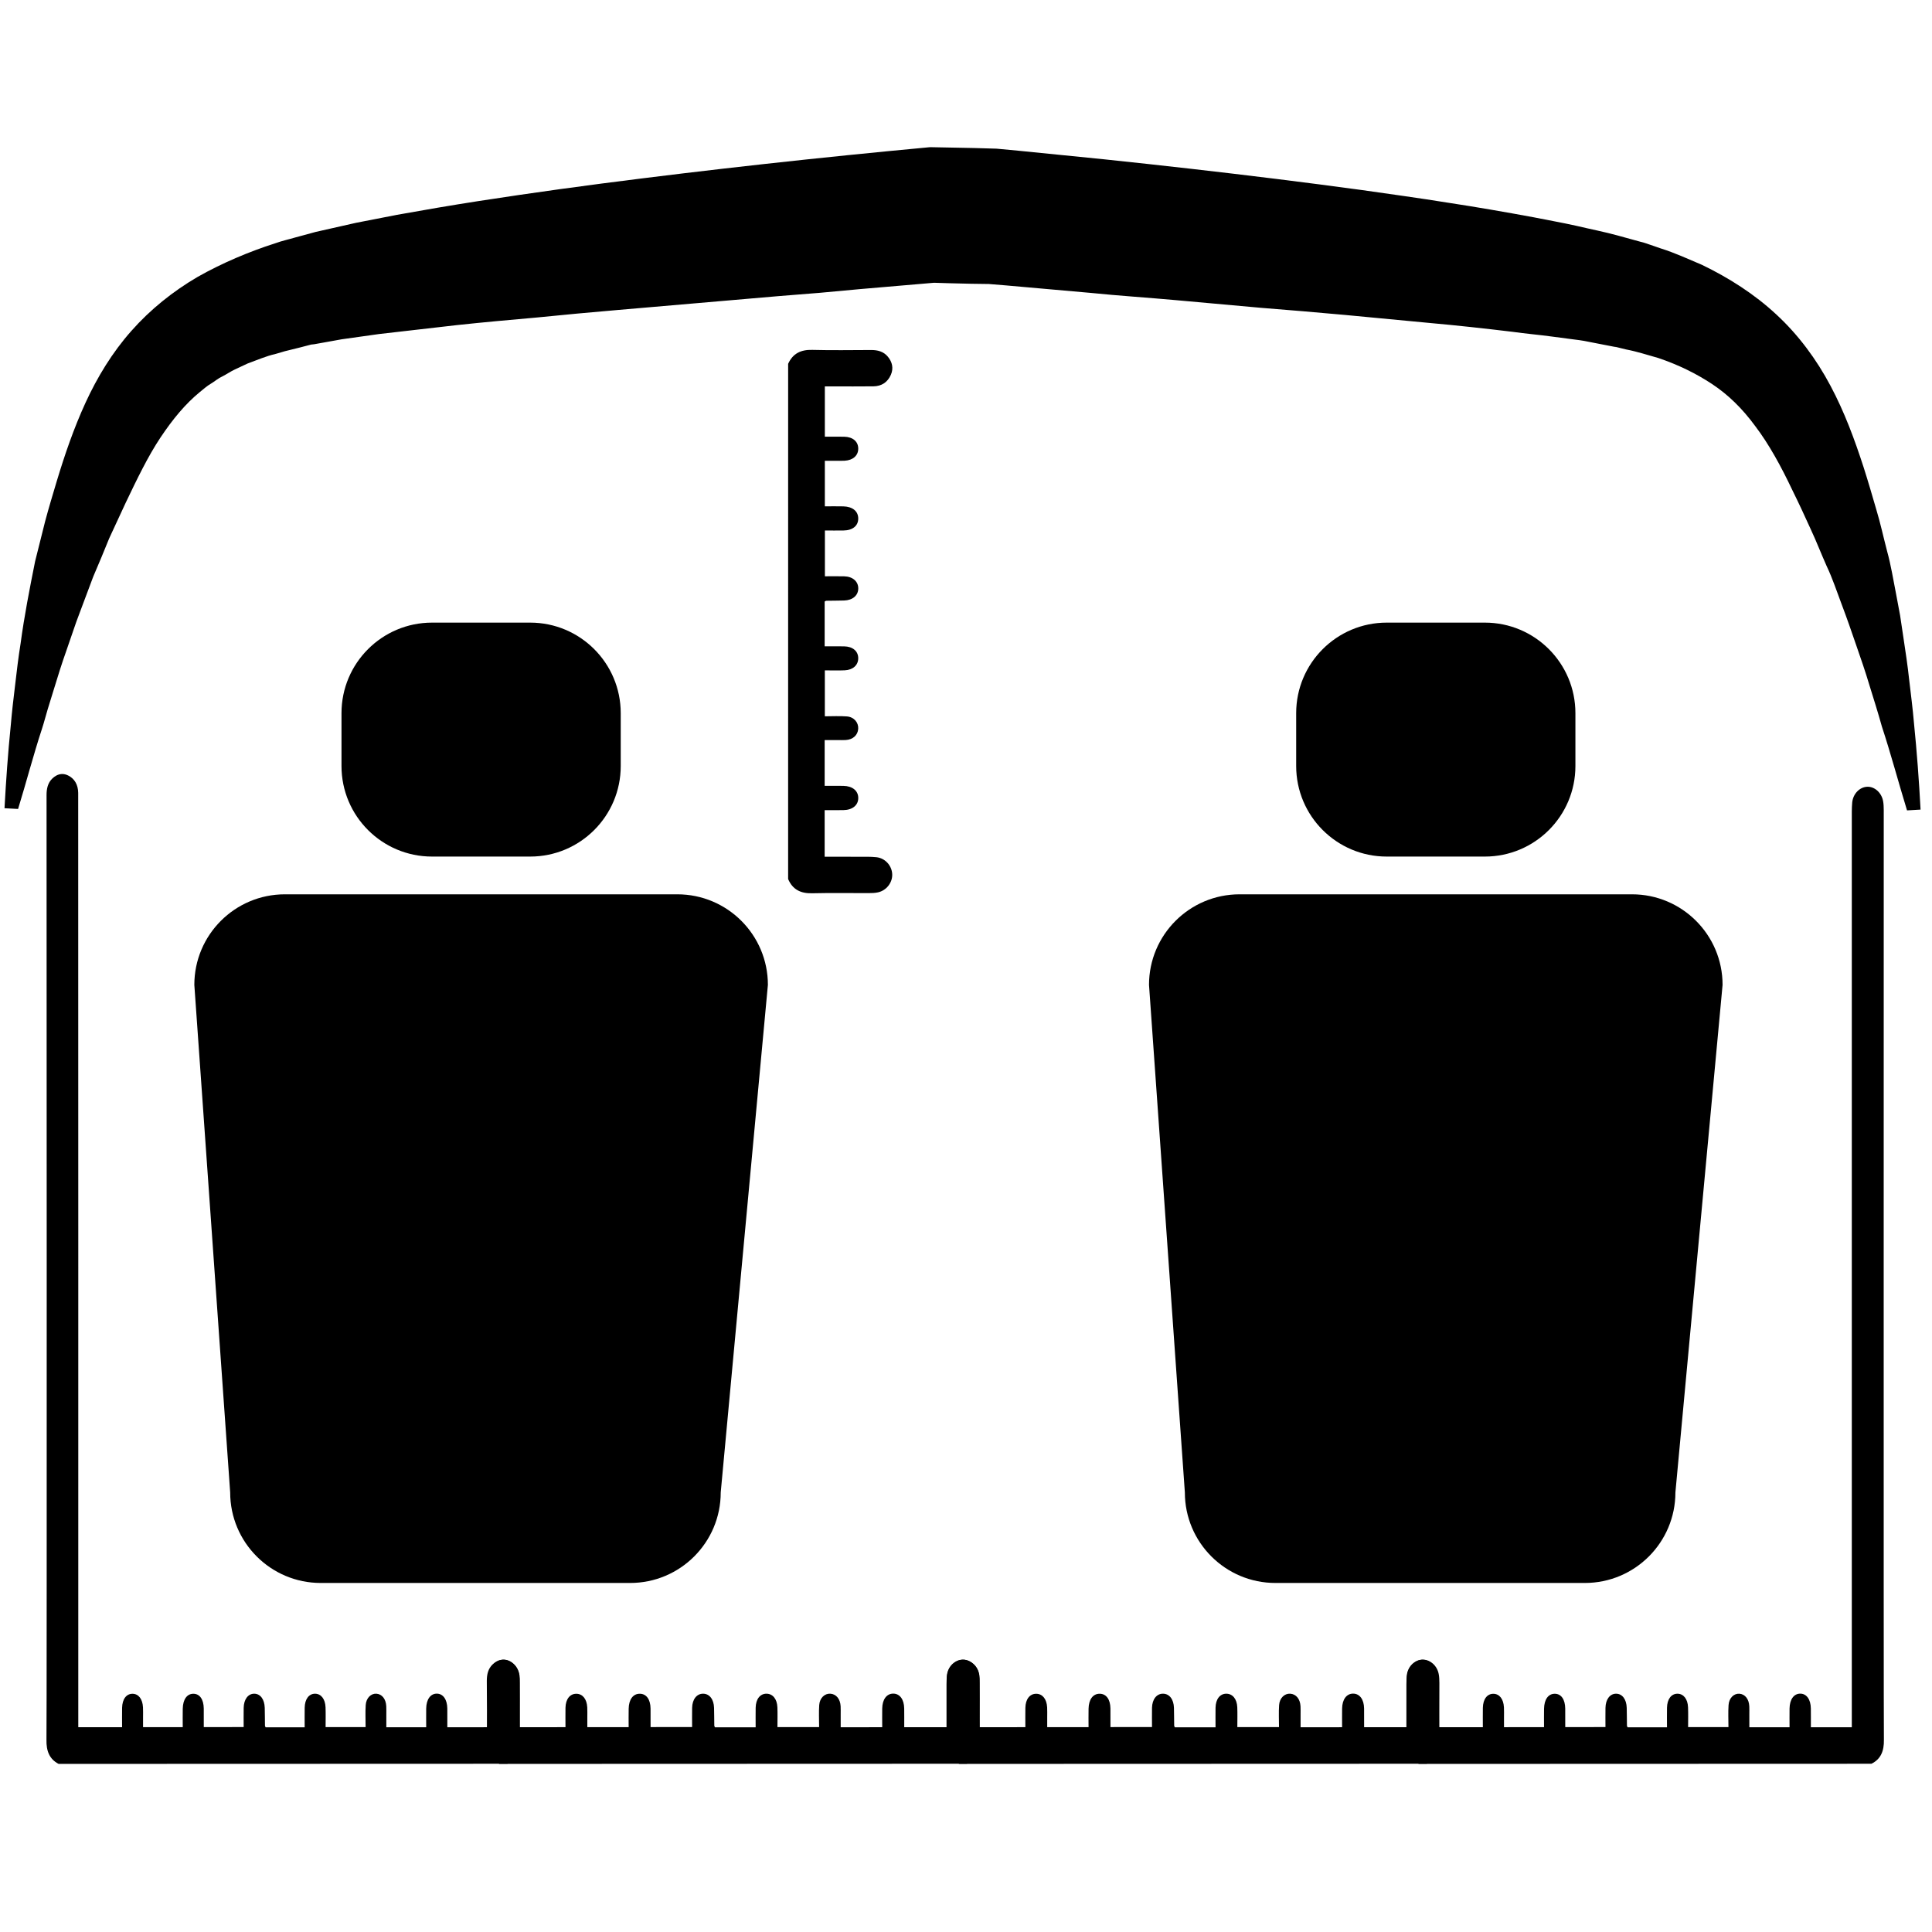
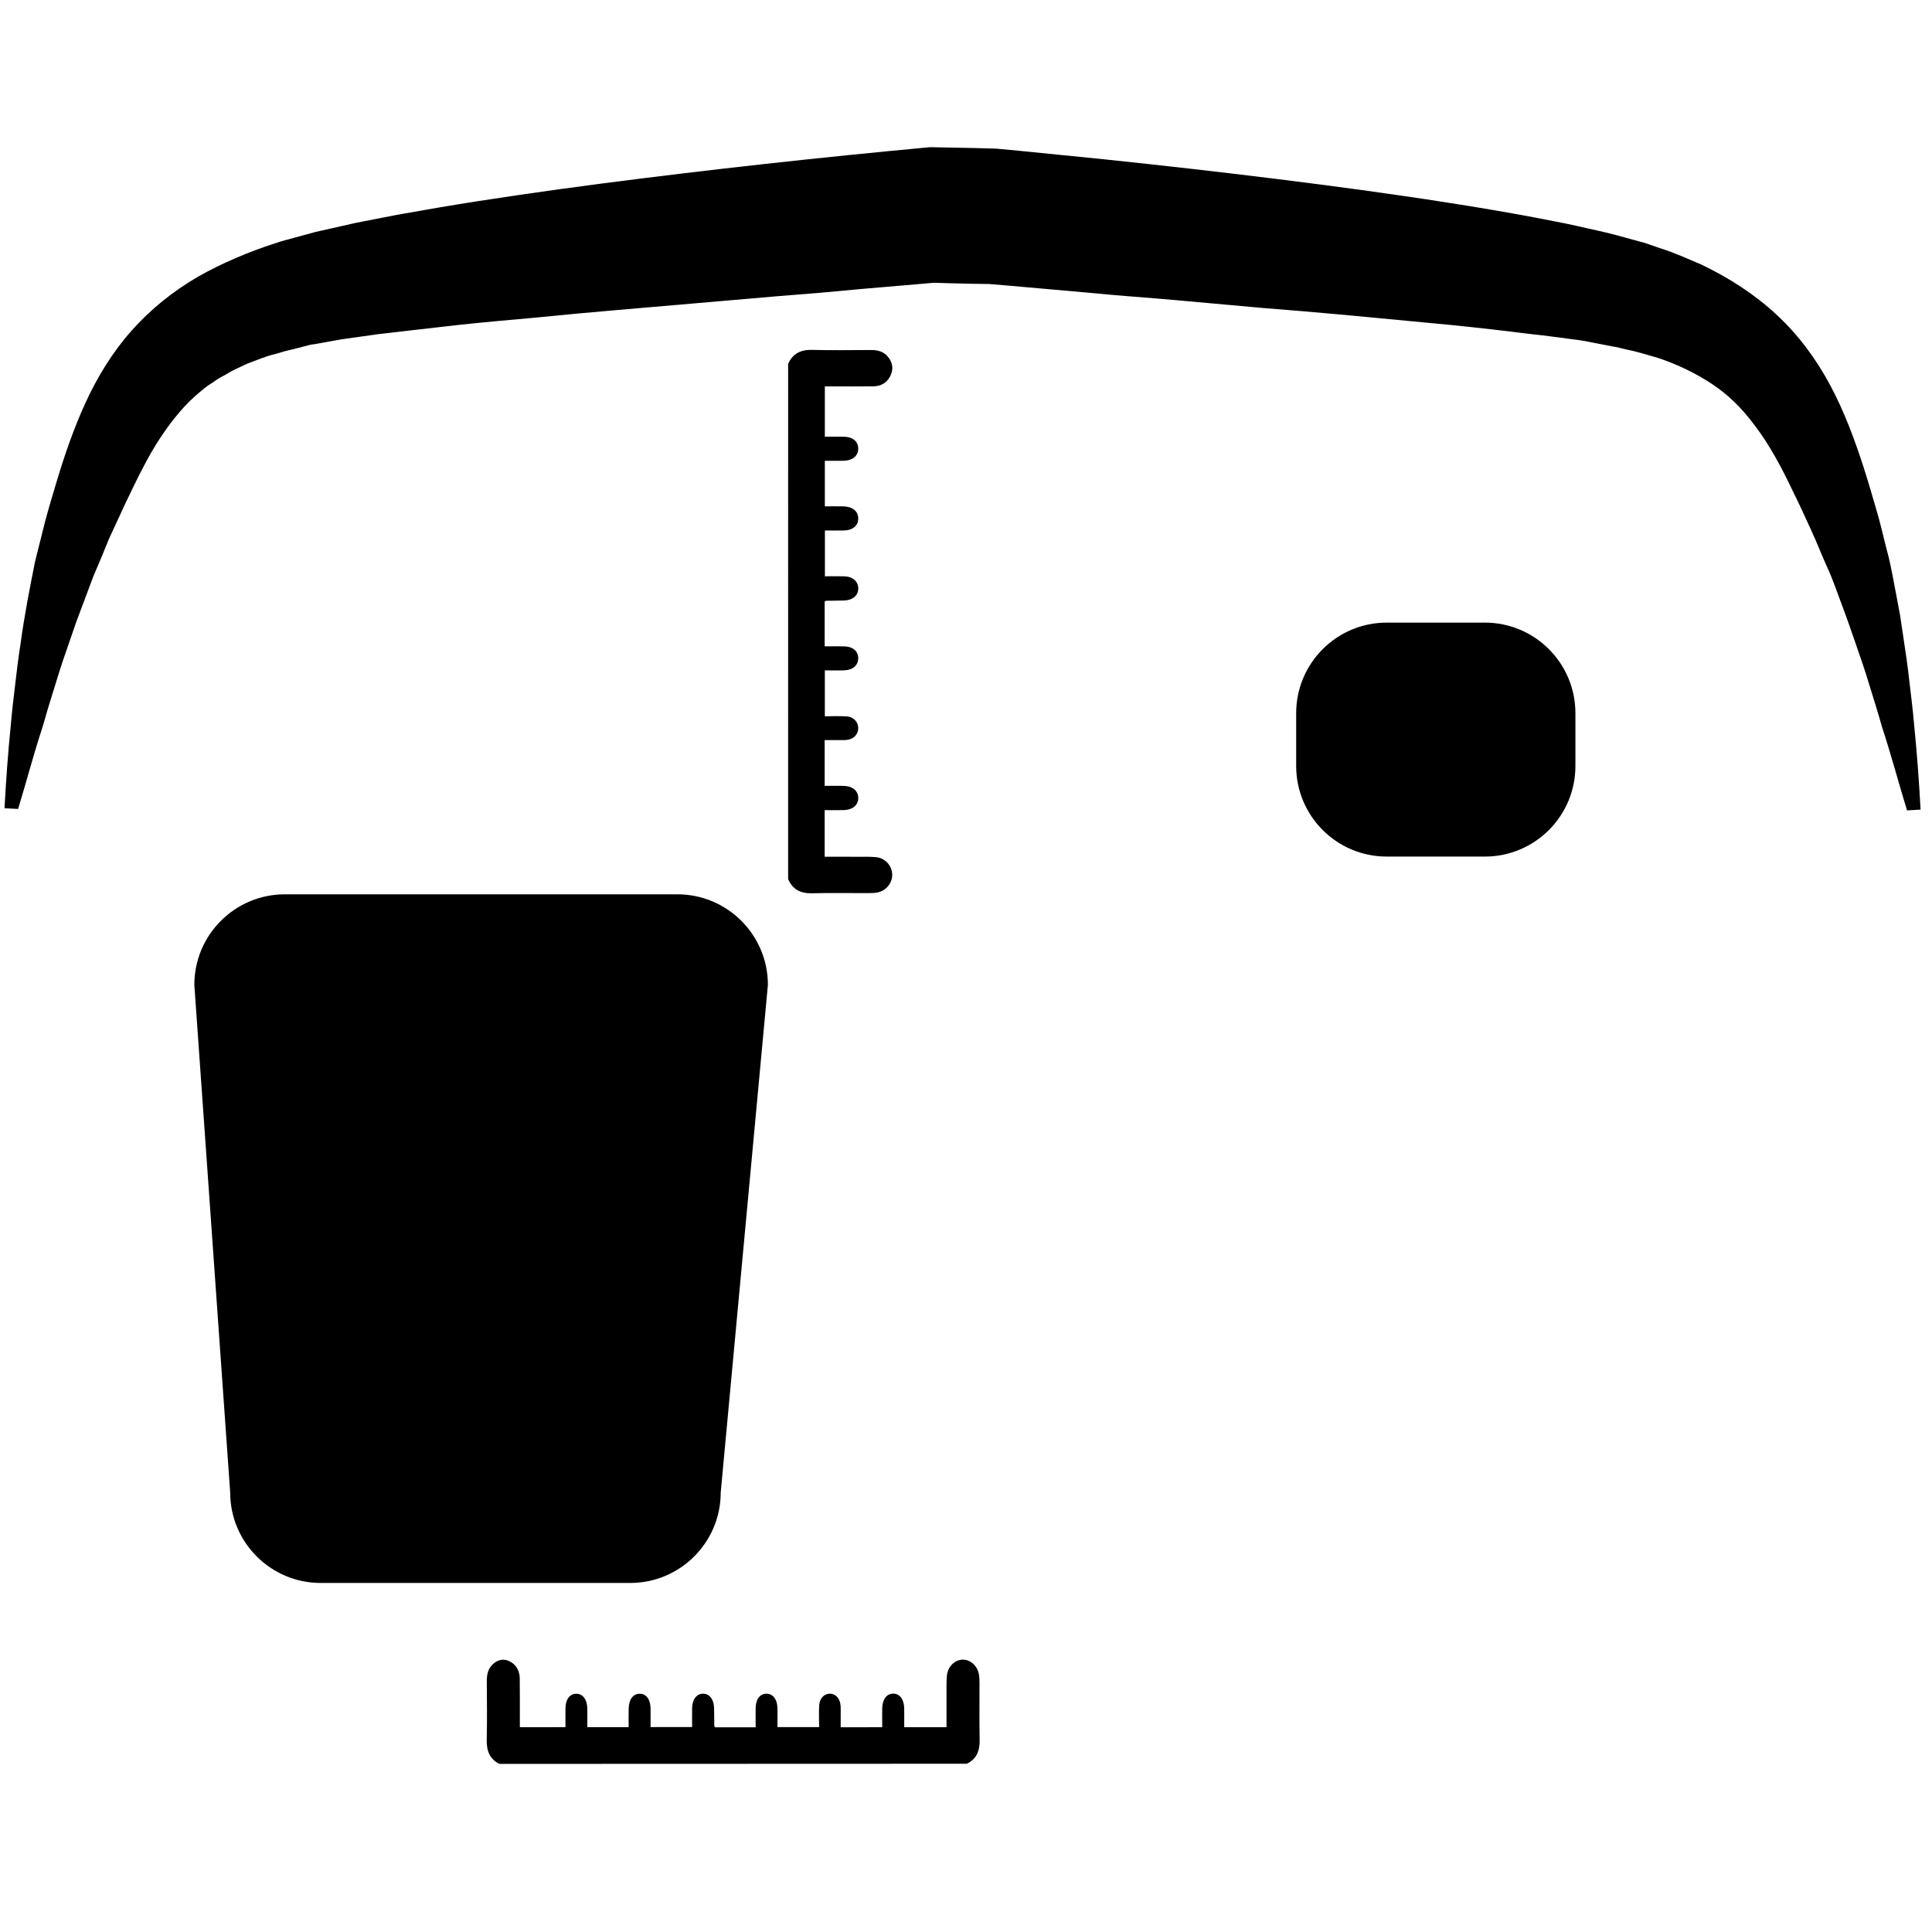
<svg xmlns="http://www.w3.org/2000/svg" version="1.1" x="0px" y="0px" width="256px" height="256px" viewBox="422 272 256 256" enable-background="new 422 272 256 256" xml:space="preserve">
  <g id="Слой_1">
    <path d="M517.5,469.751c0,6.627-5.372,12-12,12h-41c-6.627,0-12-5.373-12-12l-4.75-67.25c0-6.627,5.373-12,12-12h52   c6.628,0,12,5.373,12,12L517.5,469.751z" />
-     <path d="M504.25,373.5c0,6.627-5.372,12-12,12h-13c-6.627,0-12-5.373-12-12v-7c0-6.627,5.373-12,12-12h13c6.628,0,12,5.373,12,12   V373.5z" />
-     <path d="M644,469.751c0,6.627-5.372,12-12,12h-41c-6.627,0-12-5.373-12-12l-4.75-67.25c0-6.627,5.373-12,12-12h52   c6.628,0,12,5.373,12,12L644,469.751z" />
    <path d="M630.75,373.5c0,6.627-5.372,12-12,12h-13c-6.627,0-12-5.373-12-12v-7c0-6.627,5.373-12,12-12h13c6.628,0,12,5.373,12,12   V373.5z" />
  </g>
  <g id="Слой_2">
    <g>
      <path d="M674.691,379.38c-1.148-3.74-2.124-7.444-3.331-11.11c-0.51-1.842-1.092-3.662-1.652-5.478    c-0.541-1.822-1.164-3.611-1.782-5.39c-0.609-1.786-1.226-3.551-1.877-5.273c-0.653-1.721-1.229-3.49-1.996-5.094    c-0.369-0.816-0.7-1.637-1.048-2.45c-0.337-0.813-0.677-1.607-1.098-2.511c-0.804-1.774-1.577-3.442-2.379-5.061    c-1.541-3.258-3.157-6.192-4.943-8.541c-1.746-2.382-3.61-4.181-5.723-5.583c-2.11-1.393-4.447-2.543-7.122-3.45    c-1.421-0.39-2.747-0.845-4.28-1.137l-1.102-0.27l-0.274-0.068l-0.137-0.035l-0.068-0.017c0.146,0.043-0.375-0.108,0.317,0.094    l-0.044-0.008l-0.704-0.137l-2.818-0.548c-0.995-0.217-1.764-0.294-2.565-0.398l-2.399-0.317c-0.748-0.112-1.726-0.207-2.604-0.31    c-0.899-0.096-1.795-0.206-2.688-0.327c-3.611-0.434-7.266-0.839-10.973-1.17l-11.134-1.056    c-3.734-0.333-7.468-0.662-11.221-0.951l-11.248-1.014c-3.753-0.34-7.52-0.579-11.271-0.959l-11.258-0.996l-2.773-0.226    l-0.085-0.007c-0.24-0.014,1.943,0.104,0.998,0.054l-0.045,0l-0.179-0.002l-0.358-0.005l-0.715-0.01l-1.432-0.019    c-1.909-0.027-3.816-0.105-5.724-0.156l1.74-0.056l-10.688,0.915l-5.372,0.496l-5.378,0.43l-21.456,1.85    c-3.567,0.306-7.123,0.632-10.66,0.991c-3.543,0.313-7.08,0.628-10.569,1.004l-10.348,1.188l-4.949,0.696l-2.276,0.41    l-1.138,0.203l-0.571,0.101l-0.036,0.006c0.171-0.057-0.433,0.136,0.374-0.126l-0.083,0.022l-0.166,0.043l-0.331,0.087    c-0.881,0.238-1.768,0.458-2.655,0.674l-0.666,0.164l-0.443,0.132l-0.847,0.247c-1.114,0.241-2.394,0.796-3.624,1.243    c-0.563,0.274-1.135,0.542-1.718,0.804c-0.574,0.269-1.051,0.615-1.611,0.896c-0.579,0.266-1.012,0.654-1.539,0.974    c-0.536,0.31-0.975,0.721-1.457,1.102c-1.899,1.553-3.58,3.569-5.236,6.053c-1.65,2.482-3.089,5.468-4.61,8.653l-2.171,4.685    c-0.688,1.701-1.391,3.398-2.121,5.088l-1.788,4.766c-0.303,0.786-0.601,1.615-0.888,2.474l-0.876,2.546    c-0.605,1.696-1.143,3.422-1.67,5.158l-0.804,2.606c-0.267,0.872-0.48,1.752-0.77,2.625c-1.147,3.494-2.064,7.047-3.158,10.597    l-1.798-0.096c0.201-3.664,0.454-7.301,0.825-10.939c0.158-1.821,0.364-3.637,0.589-5.452c0.208-1.817,0.427-3.633,0.718-5.441    c0.484-3.618,1.198-7.255,1.921-10.875l1.327-5.297c0.491-1.845,1.006-3.525,1.534-5.302c1.056-3.506,2.255-7.014,3.815-10.415    c1.559-3.394,3.545-6.666,6.067-9.512c2.514-2.851,5.52-5.257,8.777-7.162c3.244-1.842,6.862-3.365,10.261-4.451    c0.945-0.345,1.801-0.519,2.707-0.787l2.682-0.729l5.38-1.214l5.394-1.051l5.403-0.946c3.604-0.611,7.212-1.168,10.824-1.694    c3.611-0.531,7.226-1.026,10.842-1.499c14.471-1.881,28.955-3.466,43.487-4.82c0.059-0.005,0.117-0.007,0.175-0.006l0.017,0    l5.725,0.111l2.977,0.085l2.859,0.267l11.411,1.144c7.603,0.795,15.199,1.657,22.788,2.596c3.795,0.463,7.586,0.969,11.377,1.479    c3.788,0.539,7.578,1.059,11.359,1.669c3.785,0.575,7.563,1.232,11.336,1.929c1.888,0.379,3.766,0.707,5.66,1.129    c1.882,0.448,3.819,0.816,5.653,1.331l2.761,0.758l0.69,0.189l0.734,0.248l1.386,0.479c1.866,0.582,3.654,1.413,5.463,2.177    c3.544,1.713,6.933,3.86,9.853,6.578c2.93,2.704,5.327,5.961,7.173,9.441c1.857,3.482,3.21,7.153,4.396,10.818    c0.587,1.836,1.123,3.684,1.656,5.512c0.555,1.822,0.966,3.74,1.454,5.604c0.519,1.869,0.81,3.771,1.188,5.66l0.531,2.836    l0.426,2.849c0.288,1.899,0.577,3.796,0.78,5.703c0.223,1.905,0.471,3.806,0.633,5.716c0.385,3.811,0.67,7.637,0.873,11.464    L674.691,379.38z" />
    </g>
    <path fill-rule="evenodd" clip-rule="evenodd" d="M526.433,320.209c0.624-1.384,1.699-1.887,3.2-1.847   c2.597,0.069,5.197,0.025,7.796,0.017c0.861-0.002,1.637,0.19,2.212,0.879c0.598,0.716,0.775,1.543,0.407,2.398   c-0.425,0.987-1.228,1.522-2.313,1.536c-1.774,0.021-3.55,0.009-5.324,0.01c-0.346,0-0.691,0-1.115,0c0,2.228,0,4.387,0,6.664   c0.878,0,1.726-0.016,2.572,0.003c1.153,0.026,1.866,0.653,1.854,1.599c-0.012,0.902-0.692,1.512-1.794,1.579   c-0.442,0.026-0.887,0.009-1.33,0.01c-0.408,0.001-0.816,0-1.302,0c0,2.021,0,3.963,0,6.036c0.828,0,1.641-0.017,2.453,0.004   c1.229,0.031,1.967,0.644,1.973,1.603c0.006,0.97-0.732,1.576-1.959,1.593c-0.791,0.011-1.582,0.002-2.458,0.002   c0,2.018,0,3.987,0,6.066c0.855,0,1.701-0.016,2.548,0.004c1.131,0.025,1.875,0.676,1.873,1.603   c-0.002,0.929-0.738,1.566-1.877,1.602c-0.791,0.024-1.583,0.02-2.375,0.034c-0.054,0.001-0.106,0.052-0.201,0.102   c0,1.929,0,3.875,0,5.937c0.898,0,1.745-0.014,2.591,0.003c1.148,0.022,1.868,0.651,1.858,1.593   c-0.01,0.897-0.693,1.529-1.792,1.58c-0.851,0.039-1.704,0.008-2.634,0.008c0,2.023,0,3.964,0,6.086   c0.981,0,1.955-0.057,2.918,0.017c0.944,0.071,1.555,0.806,1.505,1.634c-0.053,0.853-0.701,1.44-1.666,1.494   c-0.347,0.02-0.696,0.007-1.045,0.008c-0.562,0.001-1.123,0-1.735,0c0,2.061,0,4.007,0,6.064c0.854,0,1.669-0.012,2.483,0.002   c1.207,0.021,1.969,0.651,1.97,1.607s-0.764,1.586-1.97,1.604c-0.814,0.013-1.629,0.003-2.484,0.003c0,2.088,0,4.067,0,6.175   c1.529,0,3.009-0.006,4.488,0.003c0.792,0.004,1.589-0.023,2.373,0.061c1.154,0.122,2.035,1.109,2.09,2.231   c0.056,1.108-0.747,2.171-1.876,2.423c-0.396,0.089-0.815,0.101-1.226,0.102c-2.503,0.009-5.008-0.041-7.51,0.021   c-1.503,0.037-2.577-0.479-3.179-1.882C526.433,365.721,526.433,342.965,526.433,320.209z" />
  </g>
  <g id="Слой_3">
    <g>
      <g>
        <g>
-           <path fill-rule="evenodd" clip-rule="evenodd" d="M429.767,505.726c-1.206-0.623-1.645-1.698-1.61-3.199      c0.06-2.597,0.02-122.558,0.011-125.156c-0.002-0.861,0.164-1.637,0.765-2.213c0.625-0.598,1.344-0.775,2.089-0.407      c0.859,0.424,1.326,1.227,1.339,2.313c0.019,1.774,0.01,120.91,0.011,122.685c0.001,0.346,0,0.691,0,1.115      c1.94-0.001,3.822-0.002,5.805-0.003c0-0.878-0.014-1.726,0.002-2.572c0.024-1.153,0.569-1.866,1.393-1.854      c0.785,0.011,1.318,0.691,1.375,1.793c0.023,0.442,0.008,0.887,0.009,1.33c0.001,0.408,0,0.816,0,1.302      c1.761-0.001,3.452,0,5.258-0.001c0-0.828-0.016-1.641,0.002-2.453c0.027-1.229,0.56-1.967,1.395-1.974      c0.845-0.006,1.373,0.732,1.389,1.958c0.009,0.791,0.002,1.582,0.002,2.459c1.757-0.001,3.474-0.002,5.285-0.003      c0-0.855-0.015-1.701,0.002-2.548c0.021-1.131,0.588-1.875,1.395-1.873c0.809,0.001,1.365,0.737,1.396,1.876      c0.021,0.791,0.018,1.583,0.03,2.375c0.001,0.054,0.045,0.106,0.088,0.201c1.681-0.001,3.376-0.001,5.172-0.001      c0-0.898-0.013-1.745,0.002-2.591c0.019-1.148,0.566-1.869,1.386-1.859c0.782,0.01,1.333,0.692,1.378,1.791      c0.034,0.851,0.007,1.704,0.008,2.634c1.762-0.001,3.453-0.001,5.301-0.002c0-0.981-0.05-1.955,0.014-2.918      c0.061-0.944,0.7-1.555,1.422-1.506c0.742,0.053,1.255,0.701,1.302,1.666c0.017,0.347,0.006,0.696,0.007,1.045      c0.001,0.562,0,1.123,0.001,1.735c1.794-0.001,3.49-0.001,5.282-0.002c0-0.854-0.011-1.669,0-2.483      c0.018-1.207,0.566-1.969,1.4-1.97c0.833-0.002,1.382,0.763,1.398,1.969c0.01,0.814,0.003,1.629,0.003,2.484      c1.818-0.001,3.543-0.001,5.378-0.002c0-1.529-0.006-3.009,0.001-4.488c0.003-0.792-0.021-1.589,0.052-2.373      c0.106-1.154,0.966-2.036,1.943-2.091c0.966-0.057,1.892,0.746,2.111,1.875c0.078,0.396,0.089,0.815,0.089,1.226      c0.008,2.503-0.034,5.008,0.021,7.51c0.033,1.503-0.417,2.577-1.638,3.18C469.414,505.71,449.59,505.718,429.767,505.726z" />
-         </g>
+           </g>
        <g>
          <path fill-rule="evenodd" clip-rule="evenodd" d="M488.17,505.726c-1.256-0.623-1.713-1.698-1.677-3.199      c0.062-2.597,0.021-5.197,0.012-7.796c-0.002-0.861,0.171-1.637,0.796-2.213c0.65-0.598,1.4-0.775,2.176-0.407      c0.895,0.424,1.381,1.227,1.394,2.313c0.02,1.774,0.01,3.55,0.012,5.324c0.001,0.346,0,0.691,0,1.115      c2.021-0.001,3.981-0.002,6.046-0.003c0-0.878-0.015-1.726,0.001-2.572c0.024-1.153,0.593-1.866,1.451-1.854      c0.818,0.011,1.372,0.691,1.433,1.793c0.024,0.442,0.008,0.887,0.009,1.33c0.001,0.408,0,0.816,0.001,1.302      c1.833-0.001,3.595-0.001,5.476-0.002c0-0.828-0.016-1.641,0.003-2.453c0.027-1.229,0.583-1.967,1.453-1.974      c0.88-0.006,1.43,0.732,1.446,1.958c0.01,0.791,0.003,1.582,0.003,2.459c1.83,0,3.617-0.001,5.503-0.002      c0-0.855-0.015-1.701,0.002-2.548c0.022-1.131,0.612-1.875,1.453-1.873c0.842,0.001,1.422,0.737,1.454,1.876      c0.023,0.791,0.018,1.583,0.032,2.375c0.001,0.054,0.047,0.106,0.093,0.201c1.75-0.001,3.516-0.002,5.386-0.002      c-0.001-0.898-0.014-1.745,0.002-2.591c0.02-1.148,0.59-1.869,1.443-1.859c0.815,0.01,1.389,0.692,1.435,1.791      c0.036,0.851,0.007,1.704,0.008,2.634c1.835-0.001,3.596-0.001,5.521-0.002c-0.001-0.981-0.052-1.955,0.014-2.918      c0.064-0.944,0.73-1.555,1.481-1.506c0.773,0.053,1.307,0.701,1.356,1.666c0.018,0.347,0.006,0.696,0.007,1.045      c0.002,0.562,0,1.123,0.001,1.735c1.87-0.001,3.635-0.002,5.502-0.003c-0.002-0.854-0.012-1.669,0-2.483      c0.018-1.207,0.59-1.969,1.458-1.97c0.867-0.002,1.439,0.763,1.455,1.969c0.012,0.814,0.003,1.629,0.004,2.484      c1.894,0,3.691,0,5.603-0.001c-0.002-1.529-0.007-3.009,0-4.488c0.003-0.792-0.021-1.589,0.055-2.373      c0.11-1.154,1.005-2.036,2.023-2.091c1.005-0.057,1.969,0.746,2.199,1.875c0.08,0.396,0.091,0.815,0.093,1.226      c0.009,2.503-0.036,5.008,0.021,7.51c0.034,1.503-0.435,2.577-1.705,3.18C529.46,505.709,508.815,505.717,488.17,505.726z" />
        </g>
        <g>
-           <path fill-rule="evenodd" clip-rule="evenodd" d="M549.105,505.726c-1.255-0.623-1.711-1.698-1.676-3.199      c0.063-2.597,0.021-5.197,0.012-7.796c-0.002-0.861,0.172-1.637,0.797-2.213c0.65-0.598,1.4-0.775,2.176-0.407      c0.895,0.424,1.382,1.227,1.395,2.313c0.019,1.774,0.01,3.55,0.01,5.324c0.002,0.346,0,0.691,0.002,1.115      c2.021-0.001,3.979-0.002,6.045-0.003c0-0.878-0.015-1.726,0.002-2.572c0.024-1.153,0.594-1.866,1.45-1.854      c0.818,0.011,1.373,0.691,1.434,1.793c0.023,0.442,0.007,0.887,0.009,1.33c0.001,0.408,0,0.816,0,1.302      c1.835-0.001,3.595-0.001,5.478-0.002c0-0.828-0.017-1.641,0.002-2.453c0.027-1.229,0.583-1.967,1.453-1.974      c0.881-0.006,1.431,0.732,1.445,1.958c0.011,0.791,0.004,1.582,0.004,2.459c1.831-0.001,3.616-0.002,5.504-0.003      c0-0.855-0.016-1.701,0.001-2.548c0.023-1.131,0.612-1.875,1.453-1.873c0.844,0.001,1.423,0.738,1.455,1.877      c0.021,0.791,0.018,1.583,0.031,2.375c0,0.054,0.047,0.106,0.093,0.201c1.749-0.001,3.516-0.002,5.386-0.002      c0-0.898-0.014-1.744,0.001-2.59c0.021-1.148,0.59-1.869,1.443-1.859c0.815,0.01,1.39,0.692,1.437,1.791      c0.035,0.851,0.007,1.704,0.007,2.634c1.835-0.001,3.597-0.001,5.521-0.002c0-0.981-0.052-1.955,0.015-2.918      c0.065-0.944,0.729-1.555,1.48-1.506c0.774,0.053,1.308,0.701,1.357,1.666c0.019,0.347,0.006,0.696,0.008,1.045      c0.002,0.562,0,1.123,0,1.735c1.868-0.001,3.636-0.002,5.501-0.003c0-0.854-0.011-1.669,0.002-2.483      c0.018-1.207,0.59-1.969,1.456-1.97c0.869-0.002,1.441,0.763,1.457,1.969c0.011,0.814,0.004,1.629,0.004,2.484      c1.894-0.001,3.689-0.001,5.601-0.002c0-1.529-0.005-3.009,0.002-4.488c0.004-0.792-0.021-1.589,0.054-2.373      c0.111-1.154,1.006-2.036,2.024-2.091c1.005-0.056,1.97,0.747,2.197,1.876c0.081,0.396,0.093,0.815,0.095,1.226      c0.009,2.503-0.036,5.008,0.021,7.51c0.032,1.503-0.435,2.577-1.707,3.18C590.396,505.71,569.752,505.717,549.105,505.726z" />
-         </g>
+           </g>
      </g>
      <g>
-         <path fill-rule="evenodd" clip-rule="evenodd" d="M610.003,505.727c-1.215-0.623-1.657-1.698-1.624-3.199     c0.062-2.597,0.021-5.197,0.012-7.796c-0.002-0.861,0.167-1.637,0.772-2.213c0.63-0.597,1.355-0.774,2.106-0.406     c0.867,0.424,1.337,1.227,1.35,2.313c0.019,1.774,0.01,3.55,0.012,5.324c0,0.346,0,0.691,0,1.115     c1.957-0.001,3.855-0.002,5.854-0.003c0-0.878-0.014-1.726,0.002-2.572c0.024-1.153,0.574-1.866,1.404-1.854     c0.793,0.011,1.33,0.691,1.388,1.793c0.023,0.442,0.008,0.887,0.009,1.33c0.002,0.408,0,0.816,0.001,1.302     c1.775-0.001,3.481-0.001,5.303-0.002c0-0.828-0.016-1.641,0.002-2.453c0.026-1.229,0.565-1.967,1.406-1.974     c0.853-0.006,1.386,0.732,1.401,1.958c0.008,0.791,0.003,1.582,0.003,2.459c1.771-0.001,3.502-0.002,5.328-0.003     c0-0.855-0.014-1.701,0.002-2.548c0.021-1.131,0.594-1.875,1.407-1.873c0.816,0.001,1.377,0.737,1.408,1.876     c0.022,0.791,0.018,1.583,0.031,2.375c0.001,0.054,0.045,0.106,0.09,0.201c1.693-0.001,3.403-0.002,5.214-0.001     c-0.001-0.898-0.014-1.746,0.002-2.592c0.02-1.148,0.572-1.868,1.399-1.858c0.787,0.01,1.343,0.692,1.388,1.791     c0.036,0.851,0.008,1.704,0.009,2.634c1.776,0,3.482,0,5.346-0.001c-0.001-0.981-0.051-1.955,0.014-2.918     c0.063-0.944,0.707-1.555,1.434-1.506c0.75,0.053,1.266,0.701,1.314,1.666c0.017,0.347,0.006,0.696,0.006,1.045     c0.002,0.562,0,1.123,0.002,1.735c1.81-0.001,3.52-0.002,5.326-0.003c-0.001-0.854-0.012-1.669,0.001-2.483     c0.018-1.207,0.572-1.969,1.412-1.97c0.84-0.002,1.395,0.763,1.409,1.969c0.012,0.814,0.004,1.629,0.004,2.484     c1.834-0.001,3.572-0.001,5.424-0.002c-0.001-1.529-0.007-118.673,0-120.152c0.004-0.792-0.02-1.589,0.053-2.373     c0.107-1.154,0.974-2.036,1.961-2.091c0.971-0.057,1.906,0.746,2.128,1.875c0.077,0.396,0.088,0.815,0.09,1.226     c0.009,2.503-0.034,120.672,0.021,123.174c0.033,1.503-0.42,2.577-1.651,3.18C649.984,505.712,629.993,505.719,610.003,505.727z" />
-       </g>
+         </g>
    </g>
  </g>
</svg>